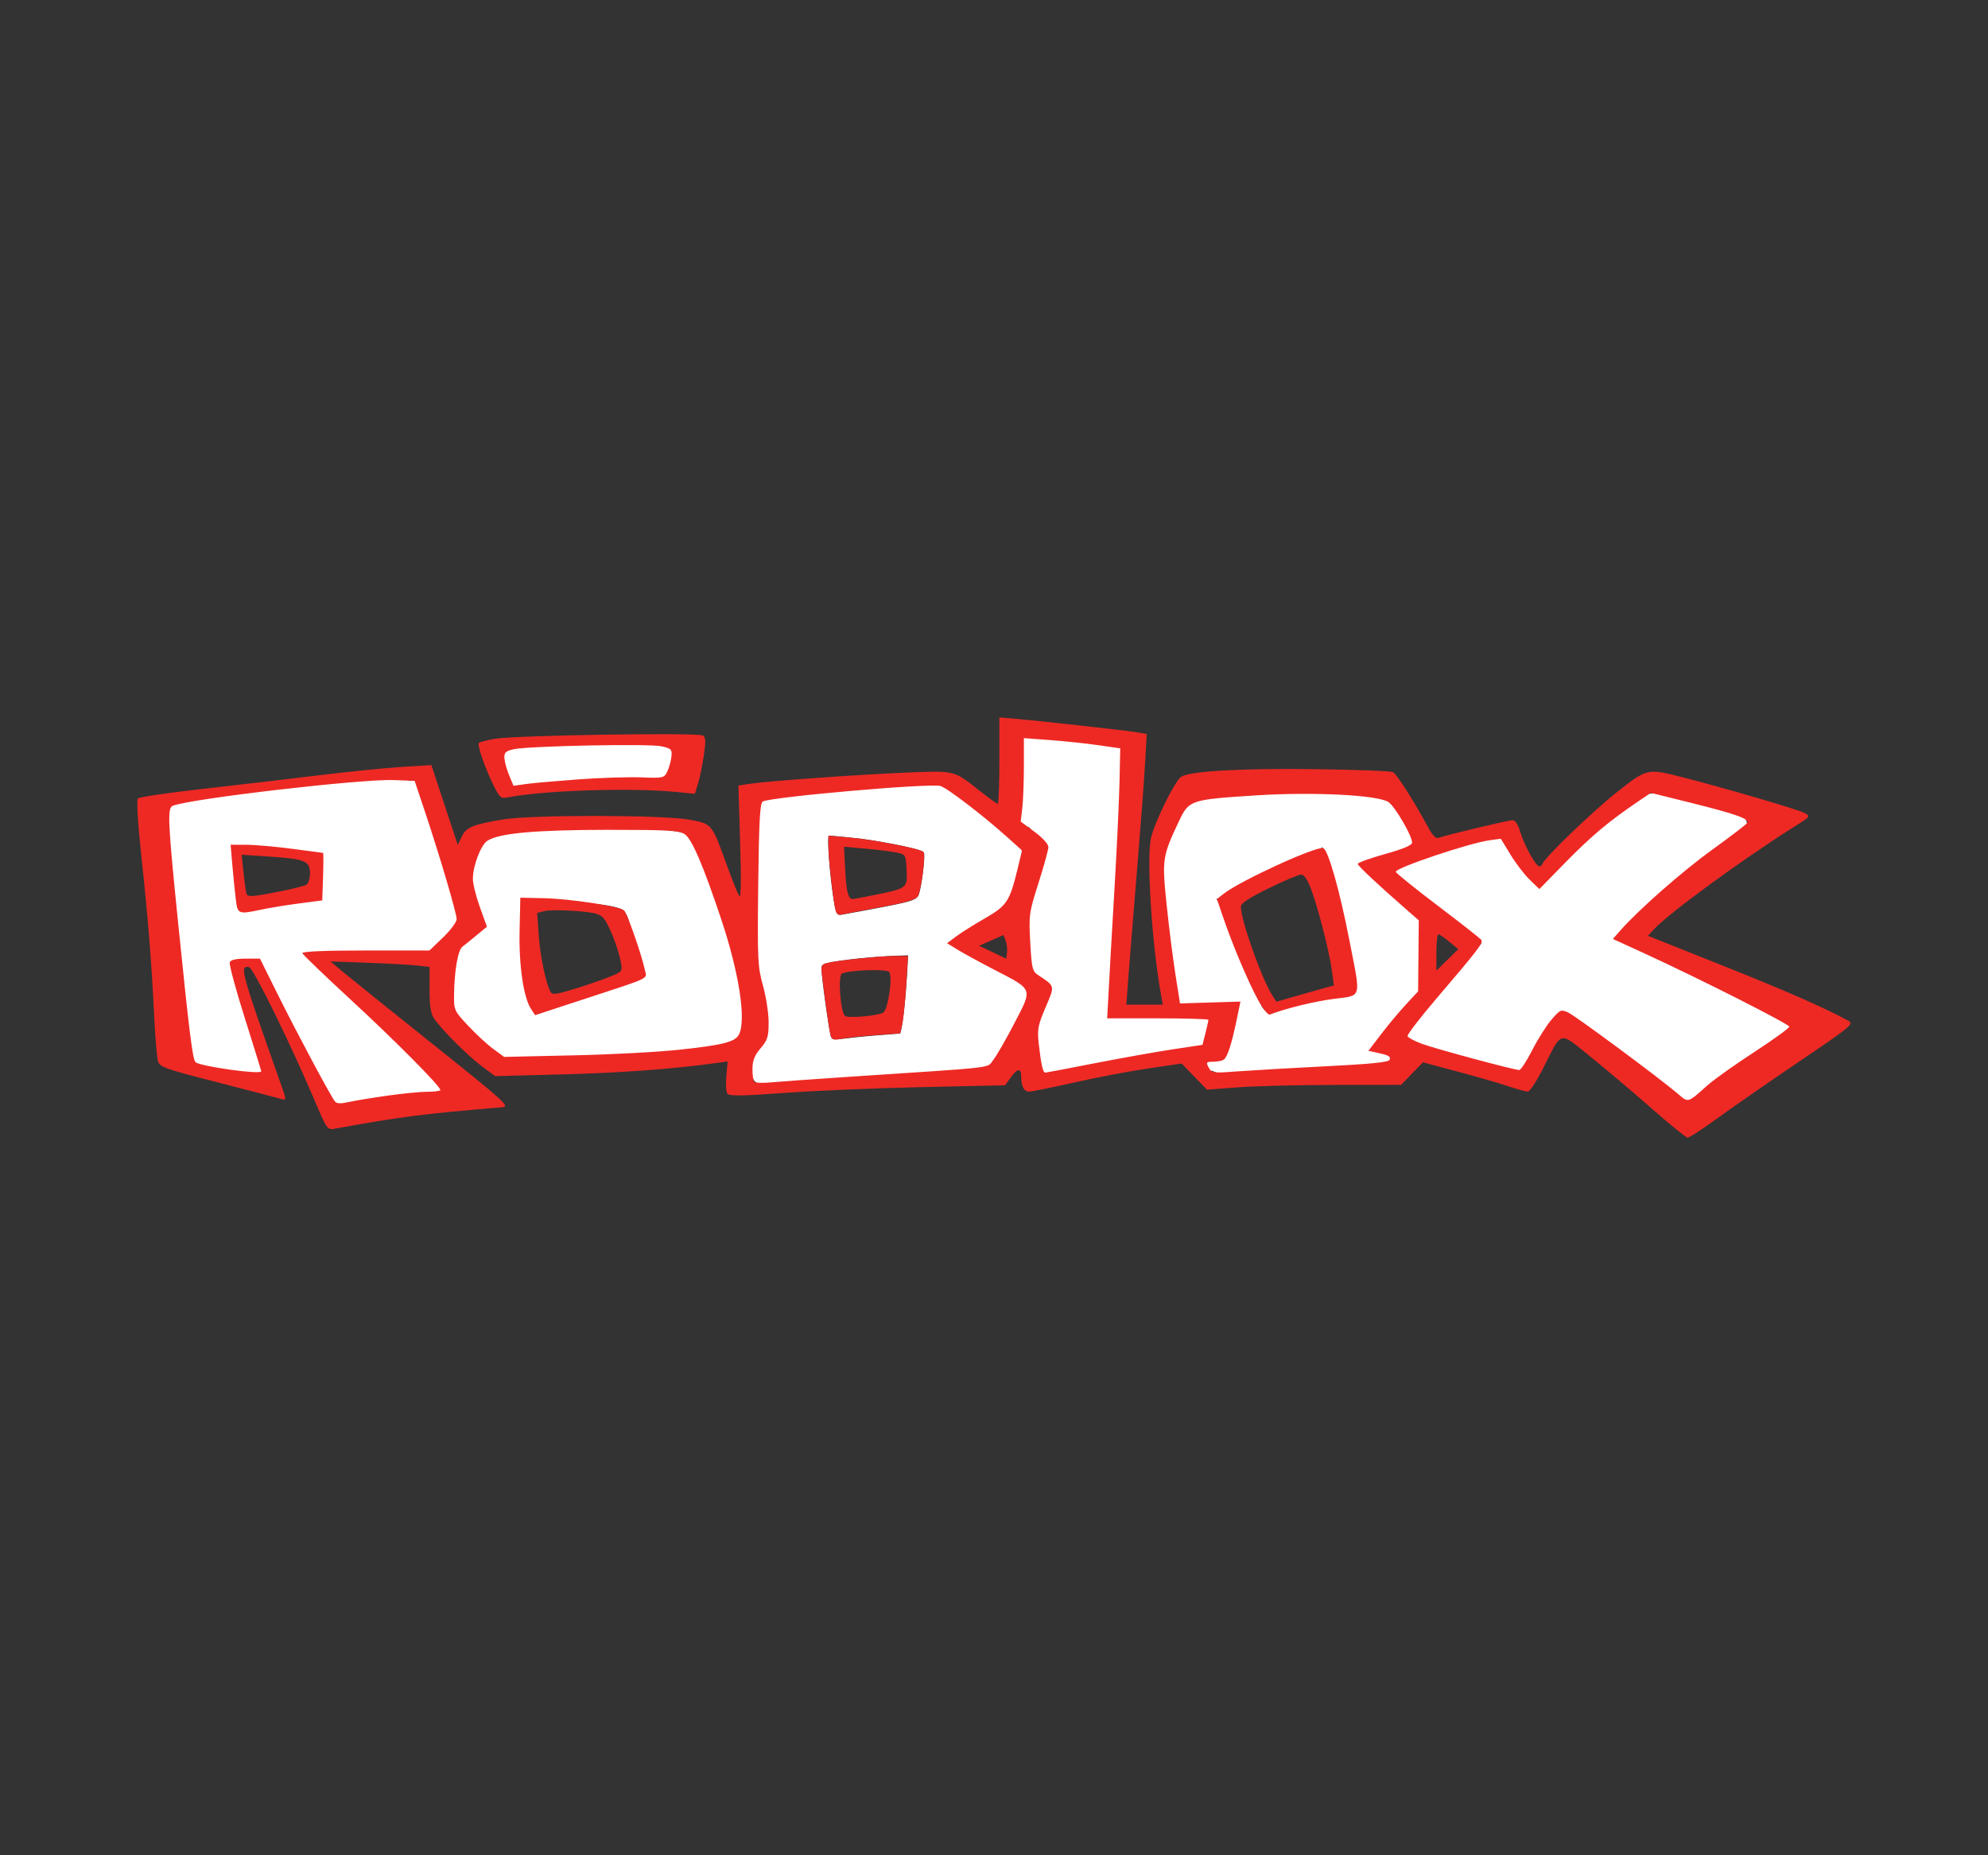
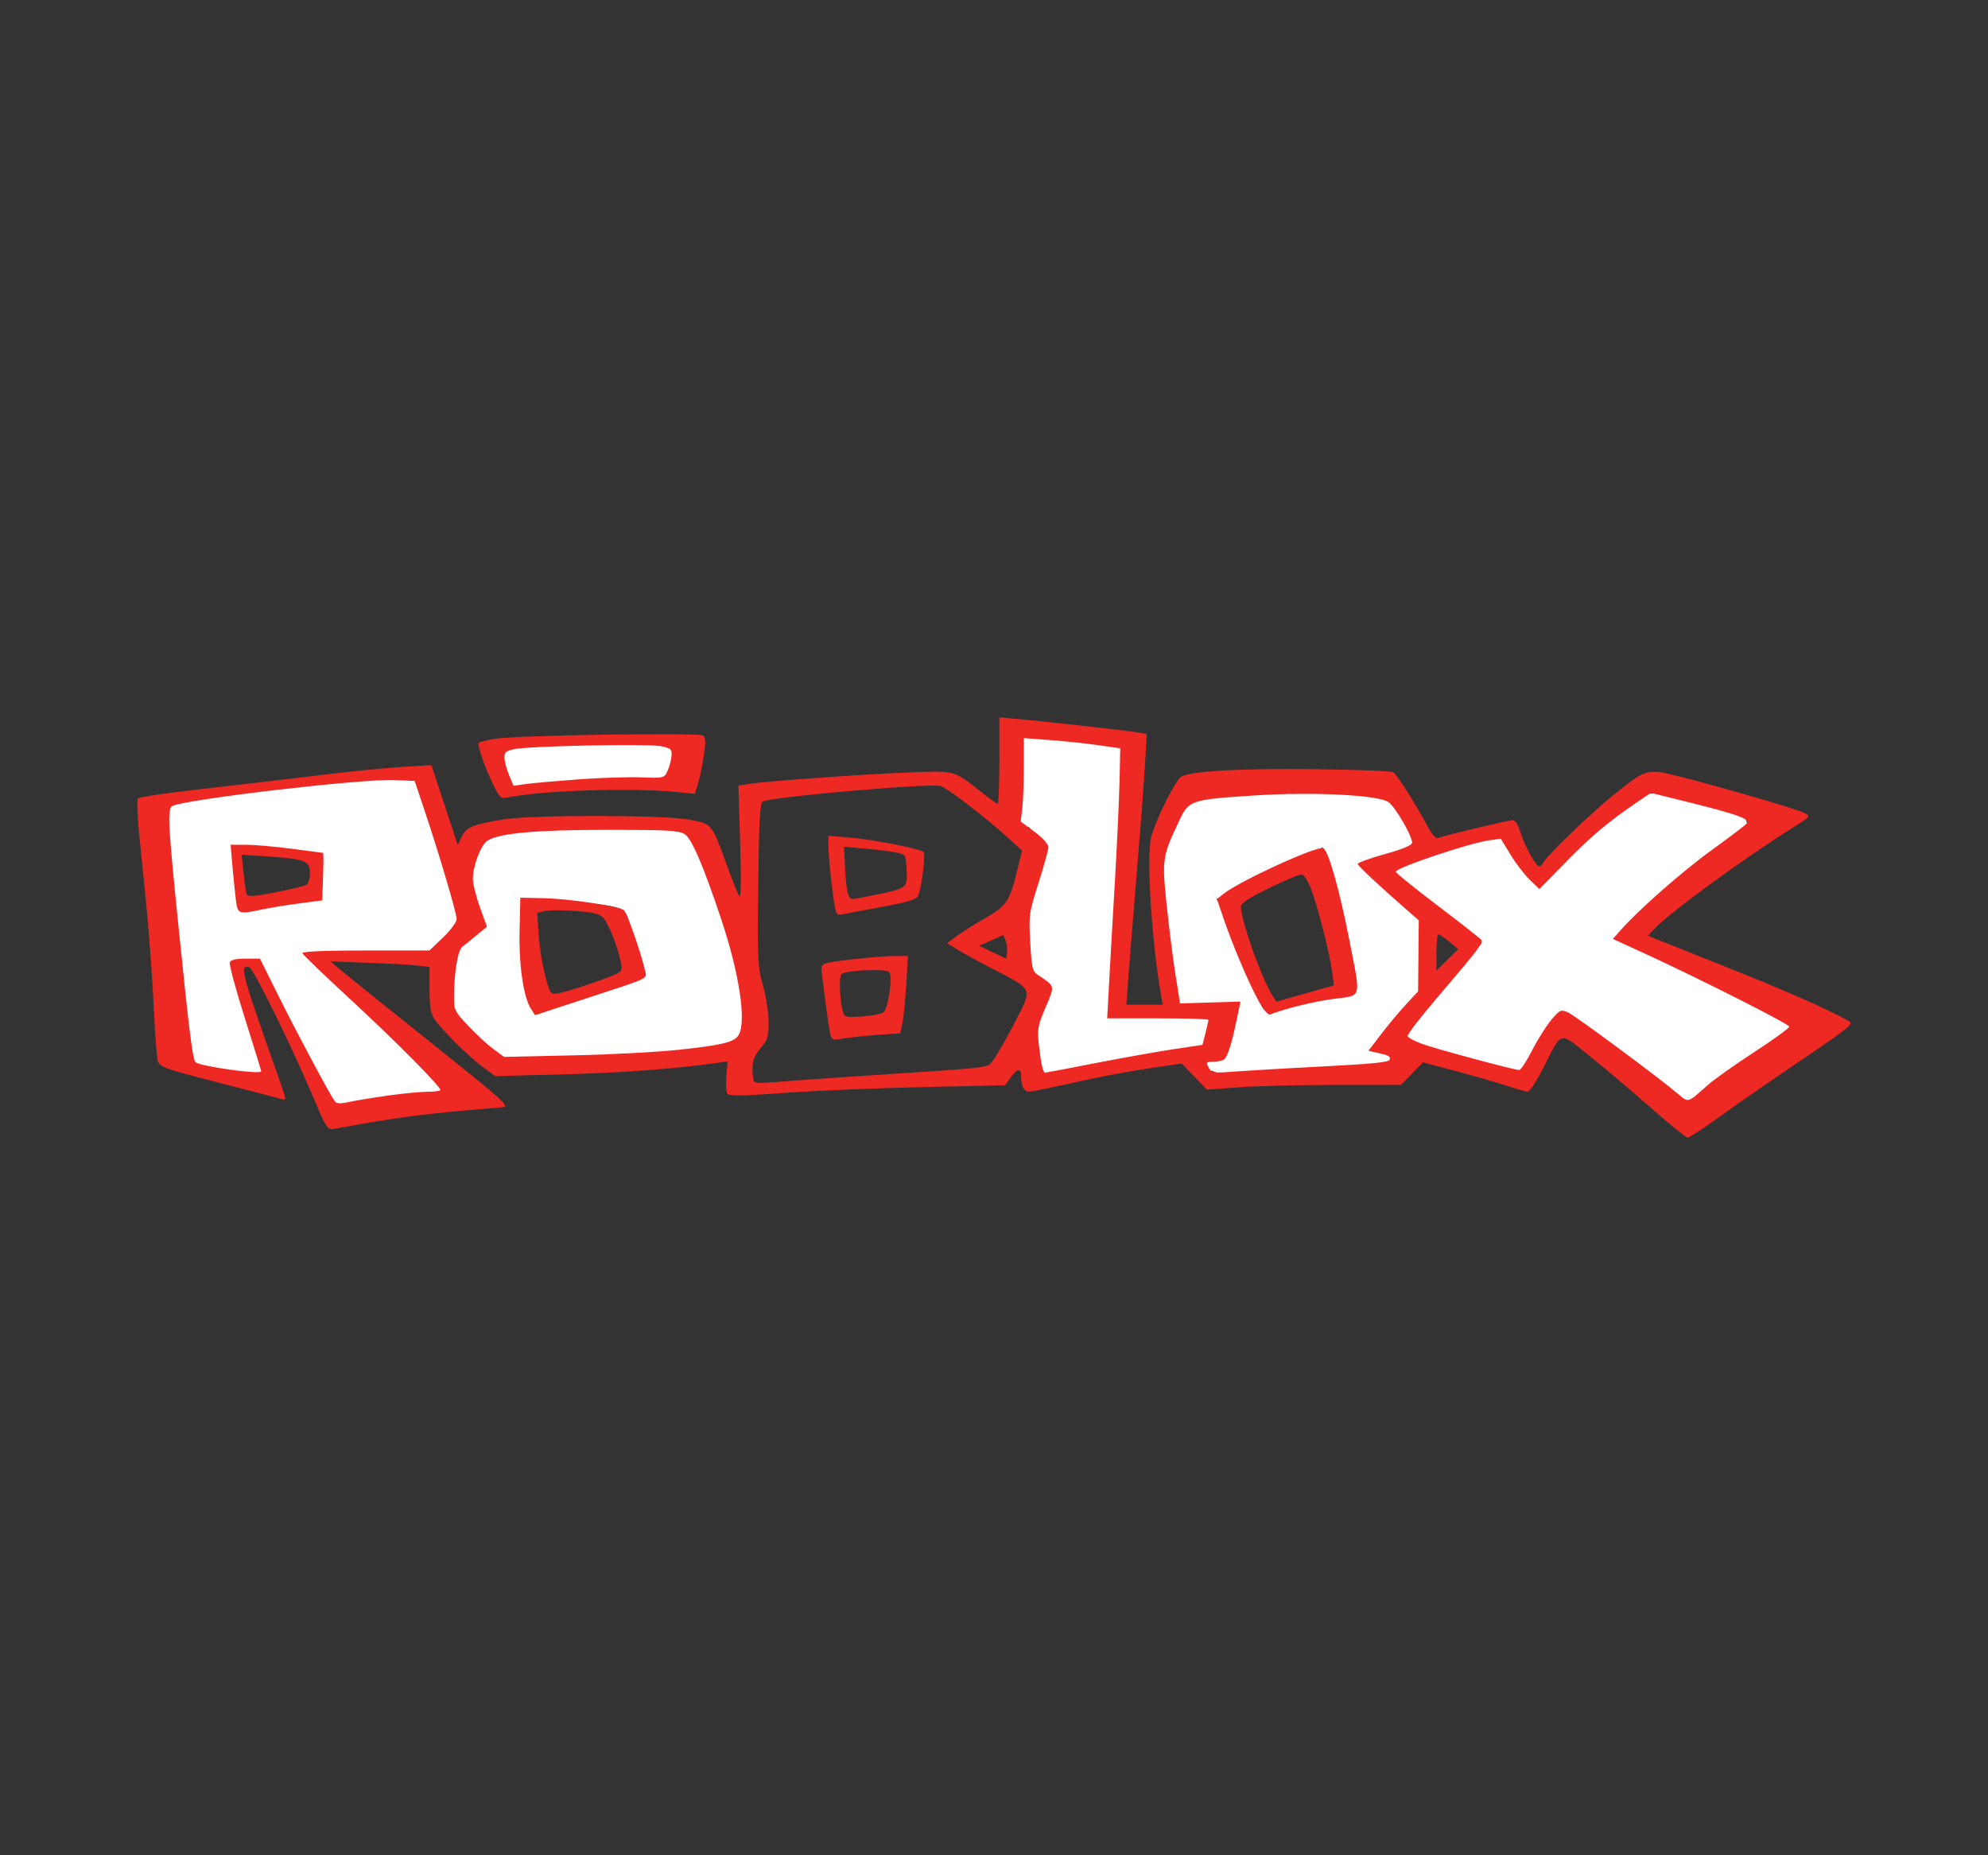
<svg xmlns="http://www.w3.org/2000/svg" version="1.1" id="Layer_1" x="0px" y="0px" viewBox="0 0 300 280" style="enable-background:new 0 0 300 280;" xml:space="preserve">
  <rect x="0" y="0" width="300" height="280" fill="#333333" stroke="none" />
  <style type="text/css">
	.st0{fill:#FFFFFF;}
	.st1{fill:#EE2924;}
</style>
  <g>
    <path class="st0" d="M250.65,164.04c-3.57-2.81-9.45-7.15-12.23-9.05c-2.64-1.81-2.1-1.96-3.07-0.85c-0.93,1.06-2.15,2.64-3.5,5.05   c-1.64,2.92-2.65,3.68-4.13,3.36c-3.68-0.8-12.93-3.52-14.52-4.21c-0.57-0.24-1.85-2.27-1.92-2.45c-0.15-0.4,1.11-1.44,6.66-8.12   c2.37-2.85,5.44-5.04,5.57-5.33c0.21-0.45-2.05-0.59-2.44-0.89c-0.25-0.2-1.07-0.07-3.67-2.09c-5.68-4.42-7.99-7.81-7.99-8.06   c0-0.27,4.16-2.17,7.99-3.43c3.88-1.28,5.71-3.11,7.57-2.1l1.79,0.12l2.15,2.67c1.04,1.29,2.33,2.8,2.71,3.74l0.5,0.91l3.85-4.39   c4.1-4.67,5.69-7.24,10.34-8.44l2.8-0.73l4.95,0.07c7.01,0.1,9.51,3.71,9.51,4.19c0,0.26,0.83,0.99-3.77,4.47   c-2.07,1.57-3.95,4.29-5.5,5.58c-3.23,2.69-10.99,7.33-10.82,7.61c0.06,0.1,2.28-0.17,3.92,0.58c4.61,2.11,16.51,8.56,19.96,10.41   c1.7,0.91,4.41,2.25,3.24,1.94c2.72,1.53-2.33,2.72-5.03,4.56c-2.69,1.85-5.91,3.72-6.88,4.5c-2.69,2.15-3.32,2.3-3.7,3.04   c-0.29,0.56-1.95-0.99-3.41-2.14L250.65,164.04z" />
    <path class="st0" d="M192.87,151.92c1.69-0.6,5.15-1.38,8-1.84c1.53-0.25,1.88-1.09,2.1-1.21c0.98-0.52,1.37,0.38,0.16-5.72   c-1.47-7.36-3.07-12.52-3.29-13.75l-0.28-1.56l-1.5,1.43c-2.72,2.6-10.87,5.09-13,5.87l-1.5,0.55l1.53,1.96   c3.44,4.41,4.17,12.71,5.48,14.49C191.35,153.16,191.47,152.42,192.87,151.92z M182.91,161.58c-1.65,0.94-1.49-0.27-1.63-0.53   c-0.23-0.45,0.73-1.73,1.49-1.86c1.68-0.27,0.48-0.87,0.94-1.76c0.43-0.84,2.37-3.75,2.37-4.6c0-0.38,0.55-0.02-3.79,0.14   c-2.59,0.09-4.72-1.5-4.72-1.6c0-0.1-0.83-2.36-1.18-4.74c-0.66-4.52-1.29-10.87-1.53-14.04c-0.18-2.41,0.12-4.97,1.44-7.93   c1.42-3.19,2.53-4.05,3.96-4.49c4.72-1.46,26.26-1.1,29.83,0.31c0.76,0.3,2,2.1,3.14,4.38c0.69,1.38,0.86,3.14,0.69,3.41   c-0.13,0.22-2.25,0.76-4.54,1.52c-2.37,0.78-2.81,0.78-2.81,0.95c0,0.33,2.36,0.8,5.44,5.21l2.97,2.87l0.21,5.75l0.16,5.42   l-2.43,3.2c-2.53,3.32-5.57,5.01-5.31,5.1c0.72-0.18,1.97,0.08,2.72,0.28c1.36,0.37,0.02,2.32-0.61,2.56   c-0.49,0.19-5.06,0.28-15.5,0.9C184.38,162.6,183.27,161.82,182.91,161.58l-0.92,0.11L182.91,161.58z" />
    <path class="st0" d="M154.48,158.36c-0.23-0.38,1.03-1.39,1.02-2.69c0-0.84-0.63-1.9,0.02-3.58c1.42-3.7,2.65-2.78,1-3.84   c-0.6-0.39-1.84-1.42-1.96-1.65c-0.28-0.52-0.57-4.32-0.58-6.7c0-2,0.18-3.25,1.76-8.63c0.55-1.89,0.08-3.09,0.08-3.21   c0-0.37,0.54-2.48-0.61-3.25l-1.92-0.25l0.29-1.9c0.09-0.59-0.19-3.01-0.11-5.9c0.14-5.19-0.29-7.8,0.16-7.71   c0.25,0.05,3.39,0.42,4.47,0.5c1.82,0.12,10.26,0.25,11.27,2.36l2.55-0.18l-0.38,6.26c0,3.48-1.03,30.87-3.68,34.44l-0.11,1.03   l3.63-0.3c2.46-0.2,6.01-0.2,7.71,0.16l3.71,0.3l-0.2,2.49c-0.12,1.52-1.15,2.29-1.54,2.38c-0.26,0.05-1.73,0.09-3.34,0.34   c-1.61,0.25-6.44,1.2-10.68,1.98c-9.46,1.73-10.1,1.37-10.29,1.07l-0.65-0.33L154.48,158.36z" />
-     <path class="st0" d="M131.25,137.27c6.45-1.21,7.09-1.41,7.42-2.31c0.39-1.05,0.95-5.49,0.78-6.18c-0.05-0.22-0.2-0.32-0.75-0.49   c-1.39-0.46-5.85-1.33-8.63-1.69c-1.11-0.14-4.61-0.49-4.97-0.49c-0.35,0,0.1,5.97,0.74,9.95c0.29,1.79,0.46,2.1,1.13,2   C127.09,138.05,129.02,137.69,131.25,137.27z M127.95,156.69c1.44-0.18,3.5-0.38,6.88-0.63l1.02-0.08l0.14-0.54   c0.33-1.28,0.77-5.68,0.97-9.75l0.07-1.51l-2,0.07c-4.2,0.16-10.02,0.85-10.72,1.27c-0.31,0.19-0.33,0.24-0.33,0.83   c0,1.25,1.19,9.69,1.43,10.14C125.66,156.97,125.71,156.97,127.95,156.69z M113.97,163.26c-0.27-0.2-1.15-1.8-1.01-2.71   c0.15-0.94,0.3-1.43,1.24-2.71c0.98-1.33,0.22-1.16,0.21-3.17c-0.01-1.63-0.49-2.33-1.06-4.72c-0.68-2.85-0.66-3.51-0.72-9.49   c-0.09-8.55,1.36-18.74,1.7-19.63c0.13-0.33,7.22-2.65,9.54-2.97c5.76-0.78,11.67-1.32,16.48-0.18l1.79,0.42l1.27,0.58   c2.45,1.12,9.66,5.37,10.61,9.05l0.18,0.69l-0.03,2.58c-0.07,5.67-1.42,6.16-5.63,8.69c-2.6,1.57-4.76,2.73-4.62,2.85   c0.25,0.23,2.63,1.46,4.93,2.68c5.29,2.8,6.09,3.36,6.35,4.13c0.27,0.82-0.02,2.36-2.06,6.12c-2.17,4.01-3.6,5.93-4.15,6.1   c-1.01,0.32-3.19,0.46-14.33,1.2c-9.78,0.65-14.01,1-17,1.25C115.27,164.25,114.23,163.44,113.97,163.26L113.97,163.26z" />
    <path class="st0" d="M76.15,118.19c-0.26-0.69-0.14-2.61-0.27-3.19c-0.44-1.92,0.5-2.38,9.24-2.72c8.03-0.32,15.16-0.16,16.07,0.3   c0.59,0.3,0.78,0.98,0.72,1.85c-0.09,1.36-1.5,3.05-2.12,3.18c-0.28,0.06-3.14,0.15-6.36,0.22c-5.08,0.1-14.26,0.61-15.38,0.96   C77.78,118.87,76.51,119.15,76.15,118.19z" />
    <path class="st0" d="M89.26,149.92c3.85-1.27,6.26-1.64,6.91-1.9l0.19-0.35l0.14-0.87c0.2-1.25-1.32-7.59-1.95-8.72   c-0.43-0.79-0.6-0.9-1.88-1.22c-3.14-0.78-12.21-1.02-13.18-0.65c-0.34,0.13-0.47-0.31-0.36,4.91c0.09,4.52,0.31,6.03,0.65,7.6   c0.47,2.17,0.63,4.38,1.13,4.38c0.18,0,3.41-1.2,7.26-2.47L89.26,149.92z M73.77,158.33c-0.87-0.7-2.32-1.93-3.41-3.06   c-1.79-1.86-2.22-2.71-2.36-3.65c-0.22-1.44-0.72-5.69,0.5-7.18l0.68-1.34l1.8-1.97l1.53-0.77l-0.82-2.98   c-0.64-2.35-0.76-3.55-0.77-4.77c-0.01-2.41,1.17-5.47,2.36-6.18c1.83-1.08,8.5-1.52,20.47-1.42c7.19,0.06,9.27,0.56,9.81,0.83   c1.14,0.57,2.74,3.79,5.18,10.95c2.51,7.38,3.45,12.59,3.47,16.41c0.01,2.28-0.58,3.62-1.38,4.15c-1.78,1.17-10.64,2.09-24.92,2.53   c-10.92,0.33-9.68,0.39-11.55-1.1L73.77,158.33z" />
    <path class="st0" d="M40.06,136.75c2.15-0.4,4.74-1,7.68-1.08l0.34-0.01l0.39-2.82c0.33-2.39,0.24-3.93,0.1-3.93   c-0.02,0-0.81,0.18-1.77,0.05c-4.06-0.54-7.16-0.56-9.5-1.05l-2.16,0.01l0.11,0.88c0.14,1.78,0.79,6.98,0.91,7.67   c0.05,0.3,0.46,0.15,0.58,0.34C37.02,137.28,37.04,137.31,40.06,136.75z M50.58,166.73c-0.66-0.47-4.58-6.56-8.81-16.3l-2.64-4.96   l-1.25-0.41c-1.37-0.45-2.03,0.24-2.28,0.49c-0.09,0.09-0.03,0.18,0.09,0.82c0.16,0.86,3.42,7.41,3.6,13.18l0.37,2.53l0,1.57   c0,0.74-4.38-0.93-6.79-1.36c-2.57-0.45-4.78-1.84-4.98-2.21c-0.57-1.07-3.68-31.58-3.68-35.87c0-1.52,0.18-3.23,1.15-3.48   c2.21-0.58,11.53-1.85,19.62-2.72c8.44-0.91,14.44-0.79,17.03-0.17l0.69-0.12l2.21,4.79c2.54,5.52,5.31,11.48,4.57,14.17l0.33,3.96   l-0.76,0.4c-0.31,0.16-0.96,0.55-2.09,1.19l-1.84,1.53l-9.05,0.44c-9.3,0.45-10.16-0.12-9.85,0c1.07,0.42,3.41,2.03,6.93,5.35   c9.94,9.37,14.12,14.73,13.64,14.99c-0.11,0.06-1.02,0.46-2.49,0.98c-2.77,0.98-6.5,0.41-10.57,1.16   C51.74,167.04,50.97,167,50.58,166.73L50.58,166.73z" />
    <path class="st1" d="M87.33,117.62c3.27-0.24,7.5-0.37,9.41-0.3c3.36,0.13,3.49,0.1,3.96-0.89c0.27-0.56,0.55-1.56,0.62-2.23   c0.12-1.1-0.01-1.23-1.51-1.57c-1.86-0.42-20.13-0.05-22.32,0.45c-1.2,0.28-1.42,0.5-1.37,1.36c0.04,0.57,0.36,1.73,0.72,2.59   l0.65,1.56l1.94-0.27C80.52,118.17,84.07,117.86,87.33,117.62L87.33,117.62z M74.52,118.61c-1.3-2.61-2.55-6.2-2.26-6.49   c0.13-0.13,1.22-0.41,2.43-0.62c3-0.53,30.73-0.97,31.4-0.49c0.42,0.3,0.44,0.96,0.09,3.2c-0.24,1.56-0.64,3.45-0.89,4.21   l-0.44,1.38l-2.72-0.27c-6.89-0.68-20.15-0.25-25.53,0.82C75.61,120.56,75.4,120.37,74.52,118.61L74.52,118.61z M151.76,141.97   l-0.33-0.85l-1.84,0.81l-1.84,0.81l2.05,0.97l2.05,0.97l0.12-0.93C152.03,143.23,151.94,142.43,151.76,141.97z M218.72,142.14   c-0.74-0.62-1.49-1.12-1.65-1.13c-0.17-0.01-0.31,1.22-0.31,2.73v2.75l1.65-1.62l1.66-1.62L218.72,142.14z M87.33,149.05   c1.69-0.53,3.87-1.3,4.85-1.7c1.72-0.71,1.77-0.77,1.5-2.17c-0.39-2.1-1.78-5.65-2.59-6.6c-0.55-0.65-1.41-0.88-4.24-1.09   c-1.95-0.15-4.05-0.15-4.67,0.01l-1.12,0.28l0.25,3.56c0.22,3.03,1.12,7.29,1.78,8.37C83.39,150.19,84.03,150.08,87.33,149.05   L87.33,149.05z M80.14,152.28c-1.14-1.74-1.85-6.58-1.73-11.82l0.11-4.98l3.59,0.08c3.96,0.09,11.29,1.21,12.05,1.83   c0.46,0.37,2.62,6.53,3.17,9.05c0.3,1.35,1,1.01-9.1,4.32l-7.49,2.45L80.14,152.28z M102.47,158.43c6.6-0.7,8.44-1.17,9.03-2.28   c1.14-2.13,0.05-9.29-2.66-17.4c-2.71-8.12-4.44-12.15-5.51-12.85c-0.86-0.57-2.53-0.66-11.67-0.66   c-10.84,0.01-16.31,0.5-18.1,1.64c-1,0.64-2.2,3.78-2.2,5.77c0,0.73,0.48,2.66,1.06,4.27l1.06,2.94l-1.55,1.28   c-0.85,0.71-1.82,1.49-2.15,1.74c-0.67,0.5-1.22,3.63-1.26,7.25c-0.03,2.32,0.02,2.43,2.12,4.67c1.18,1.26,2.89,2.84,3.79,3.5   l1.64,1.21l10.24-0.23C91.94,159.17,99.21,158.78,102.47,158.43z M199.71,149.16l1.58-0.43l-0.28-2.12   c-0.36-2.78-2.08-9.54-3.14-12.37c-0.56-1.5-1.07-2.24-1.53-2.24c-0.38,0-2.58,0.93-4.89,2.06c-2.93,1.44-4.2,2.27-4.2,2.77   c0,2.04,3.19,11.02,4.78,13.44l0.59,0.91l2.74-0.79C196.89,149.95,198.84,149.4,199.71,149.16z M189.86,150.94   c-1.47-2.68-3.89-8.4-5.28-12.49l-0.94-2.76l1-0.79c2.53-1.99,14.06-7.27,15.05-6.89c0.75,0.29,2.47,6.35,3.94,13.9   c1.76,9.04,1.97,8.27-2.4,8.85c-3,0.4-7.16,1.42-9.61,2.36C191.36,153.22,190.57,152.24,189.86,150.94z M200.14,160.92   c6.8-0.34,9.43-0.61,9.56-0.98c0.17-0.53-0.1-0.67-2.06-1.1l-1.14-0.25l1.95-2.55c1.07-1.4,2.76-3.42,3.75-4.48l1.8-1.94l0.05-5.36   l0.05-5.36l-1.43-1.25c-4.64-4.05-7.78-6.98-7.78-7.27c0-0.18,1.84-0.85,4.1-1.48c2.76-0.77,4.1-1.34,4.1-1.73   c0-1.05-2.59-5.48-3.58-6.13c-1.62-1.06-11.36-1.55-19.97-1c-9.92,0.64-10.12,0.7-11.62,3.88c-2.52,5.33-2.58,5.75-1.87,12.62   c0.35,3.39,0.95,8.13,1.33,10.53l0.69,4.37l4.56-0.14l4.56-0.14l-0.58,2.8c-0.76,3.65-1.39,5.6-1.95,5.97   c-0.25,0.17-0.97,0.3-1.59,0.31c-1.04,0.01-1.1,0.09-0.67,0.88c0.45,0.84,0.64,0.86,4.42,0.57   C188.98,161.53,194.98,161.18,200.14,160.92L200.14,160.92z M165.13,160.48c3.96-0.77,9.25-1.72,11.76-2.1l4.57-0.69l0.45-1.77   c0.24-0.97,0.45-1.87,0.45-2c0-0.13-3.44-0.23-7.64-0.23h-7.64l0.26-4.81c0.14-2.65,0.53-9.51,0.87-15.26   c0.34-5.74,0.66-12.75,0.73-15.56l0.11-5.12l-3.28-0.47c-1.8-0.26-5.07-0.61-7.27-0.77l-3.99-0.3l0,4.25c0,2.34-0.11,5.17-0.24,6.3   l-0.24,2.05l2.09,1.54c1.18,0.87,2.09,1.87,2.09,2.29c0,0.41-0.67,2.85-1.49,5.42c-1.43,4.49-1.48,4.84-1.25,8.98   c0.21,3.86,0.33,4.36,1.16,4.91c2.63,1.76,2.58,1.54,1.15,4.9c-1.16,2.72-1.27,3.32-1.02,5.53c0.32,2.93,0.63,4.32,0.96,4.32   C157.83,161.89,161.17,161.26,165.13,160.48L165.13,160.48z M132.24,135.02c4.66-0.96,4.71-1,4.57-3.75   c-0.12-2.28-0.14-2.32-1.56-2.61c-0.79-0.16-2.89-0.43-4.66-0.58l-3.23-0.29l0.18,3.45c0.18,3.38,0.45,4.45,1.14,4.45   C128.87,135.68,130.47,135.38,132.24,135.02z M126.06,137.25c-0.36-1.6-1.05-7.8-1.05-9.51v-1.61l3.17,0.27   c3.62,0.31,10.73,1.7,11.18,2.18c0.36,0.38-0.32,5.7-0.85,6.69c-0.26,0.49-1.8,0.94-5.4,1.6c-2.77,0.5-5.44,1.01-5.94,1.12   C126.49,138.17,126.23,138,126.06,137.25z M133.26,152.84c0.73-0.37,1.48-5.27,0.94-6.14c-0.32-0.51-6.26-0.3-7.17,0.26   c-0.62,0.38-0.17,5.96,0.51,6.38C128.11,153.69,132.32,153.32,133.26,152.84L133.26,152.84z M125.3,156.08   c-0.2-0.81-0.66-4.12-1.29-9.21c-0.13-1.06,0-1.34,0.74-1.52c1.5-0.38,8.12-1.07,10.26-1.07l2.01,0l-0.27,4.4   c-0.15,2.42-0.42,5.05-0.59,5.84l-0.32,1.43l-3.47,0.25c-1.91,0.14-4.23,0.38-5.16,0.54C125.68,157.01,125.51,156.95,125.3,156.08   L125.3,156.08z M128.29,162.5c22.72-1.5,20.57-1.25,21.59-2.52c0.5-0.62,1.94-3.13,3.21-5.58c2.76-5.31,2.88-4.98-3.05-8.05   c-2.17-1.12-4.65-2.48-5.53-3.02l-1.59-0.98l1.38-1.03c0.76-0.57,2.72-1.8,4.36-2.74c3.29-1.9,3.72-2.55,4.91-7.49l0.66-2.74   l-2.19-1.97c-3.64-3.28-9.17-7.51-10.14-7.76c-1.69-0.44-25.7,1.67-26.8,2.35c-0.42,0.26-0.57,2.98-0.68,12.53   c-0.13,11.34-0.08,12.42,0.72,15.26c0.47,1.68,0.85,4.18,0.85,5.54c0,2.16-0.16,2.67-1.21,3.9c-0.9,1.06-1.22,1.85-1.23,3.09   c-0.01,0.92,0.12,1.81,0.29,1.98c0.17,0.17,1.32,0.21,2.56,0.08C117.65,163.24,123,162.85,128.29,162.5L128.29,162.5z    M257.64,163.82c0.97-0.87,4.15-3.13,7.07-5.03c2.92-1.9,5.3-3.63,5.3-3.84c0-0.39-13.41-7.18-21.81-11.04l-4.8-2.2l1.12-1.28   c2.76-3.14,9.37-8.95,13.92-12.23c2.73-1.97,5.08-3.77,5.22-4c0.38-0.61-1.68-1.34-8.5-3.04l-6.04-1.5l-1.95,1.32   c-4.38,2.97-7.06,5.22-10.87,9.11l-4,4.09l-1.45-1.4c-0.8-0.77-2.11-2.48-2.91-3.8l-1.46-2.4l-1.73,0.24   c-3.03,0.42-14.12,4.14-14.12,4.75c0,0.18,2.86,2.48,6.35,5.13c3.49,2.64,6.45,4.97,6.58,5.18c0.27,0.44-0.59,1.56-6.74,8.76   c-2.5,2.93-4.49,5.51-4.41,5.73c0.07,0.23,1.04,0.75,2.15,1.16c2.02,0.75,13.94,3.96,14.71,3.96c0.23,0,1.11-1.36,1.96-3.02   c0.85-1.66,2.16-3.73,2.91-4.6c1.29-1.49,1.43-1.55,2.51-1.06c1.11,0.51,13.71,9.84,16.58,12.29   C254.81,166.45,254.64,166.5,257.64,163.82z M42.28,134.53c1.91-0.38,3.71-0.84,3.99-1.02c0.28-0.18,0.51-0.97,0.51-1.75   c0-1.82-0.77-2.13-6.21-2.49L36.47,129l0.29,2.83c0.16,1.56,0.38,2.97,0.47,3.14C37.48,135.39,38.29,135.32,42.28,134.53z    M35.59,135.78c-0.13-1.07-0.37-3.37-0.52-5.12l-0.27-3.17l2.41,0.01c1.33,0,4.44,0.28,6.92,0.61c2.48,0.33,4.56,0.6,4.62,0.61   c0.07,0,0.07,1.62,0,3.59l-0.12,3.58l-3.5,0.46c-1.93,0.25-4.47,0.67-5.65,0.92C35.97,138.02,35.86,137.98,35.59,135.78   L35.59,135.78z M58.45,165.36c2.26-0.32,4.98-0.59,6.05-0.59c1.07,0,1.95-0.12,1.95-0.26c0-0.58-6.75-7.38-13.46-13.58   c-3.97-3.66-7.28-6.84-7.36-7.07c-0.09-0.26,3.31-0.41,9.52-0.41h9.66l2.05-1.97c1.13-1.08,2.05-2.33,2.05-2.76   c0-0.91-2.61-9.74-4.83-16.36l-1.51-4.51l-3.18-0.12c-4.91-0.18-30.47,2.79-33.3,3.87c-0.87,0.33-0.78,2.25,0.84,18.17   c1.62,15.96,2.14,20.11,2.57,20.53c0.66,0.64,9.92,1.93,9.92,1.38c0-0.11-1.12-3.73-2.48-8.04c-1.37-4.31-2.38-8.09-2.27-8.4   c0.15-0.38,0.92-0.56,2.39-0.56h2.17l2.8,5.63c2.83,5.69,7.84,15.07,8.52,15.93c0.26,0.33,0.87,0.35,2.09,0.08   C53.57,166.11,56.19,165.68,58.45,165.36L58.45,165.36z M249.37,167.4c-2.68-2.36-6.82-5.86-9.2-7.79   c-5.01-4.05-4.36-4.19-7.27,1.56c-1,1.97-2.05,3.58-2.34,3.58s-1.63-0.37-2.97-0.82c-1.34-0.45-4.78-1.45-7.65-2.21l-5.21-1.39   l-1.65,1.7l-1.65,1.7l-9.93,0.01c-5.46,0-12.05,0.16-14.64,0.36l-4.72,0.35l-1.91-1.97l-1.91-1.97l-5.04,0.74   c-2.77,0.41-7.79,1.36-11.16,2.12c-3.36,0.76-6.43,1.38-6.82,1.38c-0.78,0-1.2-0.79-1.2-2.29c0-1.31-0.58-1.25-1.59,0.17   l-0.83,1.16l-12.61,0.28c-6.94,0.15-16.29,0.55-20.79,0.88c-6.45,0.47-8.25,0.49-8.52,0.09c-0.19-0.28-0.26-1.48-0.15-2.68   l0.2-2.17l-1.71,0.24c-6.46,0.9-14.58,1.5-23.28,1.72l-10.1,0.26l-1.98-1.47c-2.13-1.58-6.15-5.59-7.25-7.25   c-0.49-0.73-0.67-1.94-0.67-4.38v-3.37l-1.74-0.21c-0.96-0.12-4.32-0.31-7.47-0.42l-5.73-0.21l1.43,1.22   c0.79,0.67,6.91,5.6,13.61,10.95c11.37,9.09,12.09,9.74,10.85,9.84c-12.07,1.01-15.14,1.4-25.33,3.25   c-1.02,0.19-1.17-0.03-2.95-4.25c-3.59-8.48-9.25-20-9.89-20.14c-1.5-0.32-1.28,0.48,4.73,17.5c0.97,2.74,0.97,2.65-0.14,2.32   c-0.51-0.15-4.79-1.26-9.51-2.48c-7.99-2.05-8.61-2.28-8.86-3.23c-0.15-0.56-0.4-3.57-0.55-6.68c-0.39-8.08-0.92-14.7-1.94-24.21   c-0.55-5.15-0.74-8.45-0.51-8.69c0.21-0.21,4.62-0.86,9.8-1.44c5.18-0.58,13.01-1.5,17.4-2.04c4.39-0.54,10.03-1.11,12.53-1.27   l4.55-0.28l1.99,6.03l1.99,6.03l0.6-1.26c0.67-1.42,1.62-1.82,6.19-2.59c4.29-0.73,24.18-0.71,28.17,0.03   c3.44,0.64,3.35,0.53,5.67,6.93c0.78,2.15,1.6,4.2,1.83,4.56c0.28,0.44,0.33-2.1,0.15-7.99l-0.26-8.65l1.58-0.25   c2.59-0.41,16.63-1.42,23.75-1.71c7.43-0.3,7.13-0.37,11.04,2.72c1.38,1.09,2.63,1.99,2.76,1.99c0.14,0,0.25-2.94,0.25-6.52v-6.52   l2.36,0.2c3.81,0.33,16.98,1.8,18.49,2.06l1.39,0.25l-0.26,4.55c-0.14,2.5-0.71,9.99-1.26,16.63c-0.55,6.65-1.12,13.79-1.28,15.87   l-0.28,3.79h2.75h2.75l-0.24-1.33c-1.42-7.84-2.25-20.99-1.52-23.91c0.67-2.64,3.69-8.71,4.59-9.19c1.54-0.83,9.27-1.25,20.05-1.11   c6.18,0.08,11.51,0.28,11.85,0.45c0.57,0.28,3.12,4.27,5.35,8.39c0.63,1.16,1.15,1.68,1.54,1.53c1.08-0.41,10.5-2.66,11.16-2.66   c0.41,0,0.84,0.63,1.16,1.74c0.59,2.02,2.36,5.22,2.88,5.22c0.2,0,0.42-0.18,0.49-0.4c0.32-0.93,7.43-7.78,11.14-10.73   c4.59-3.65,4.68-3.67,9.81-2.36c6.15,1.56,17.52,4.88,18.53,5.41c1,0.52,0.99,0.54-1.56,2.14c-7.77,4.89-18.82,12.97-21.1,15.43   l-0.92,0.99l11.16,4.45c9.68,3.86,15.47,6.4,19.07,8.36c0.9,0.49,0.54,0.79-7.37,6.15c-4.58,3.1-10.14,6.95-12.36,8.57   c-2.22,1.62-4.25,2.93-4.51,2.93C254.45,171.7,252.05,169.76,249.37,167.4L249.37,167.4z" />
  </g>
</svg>